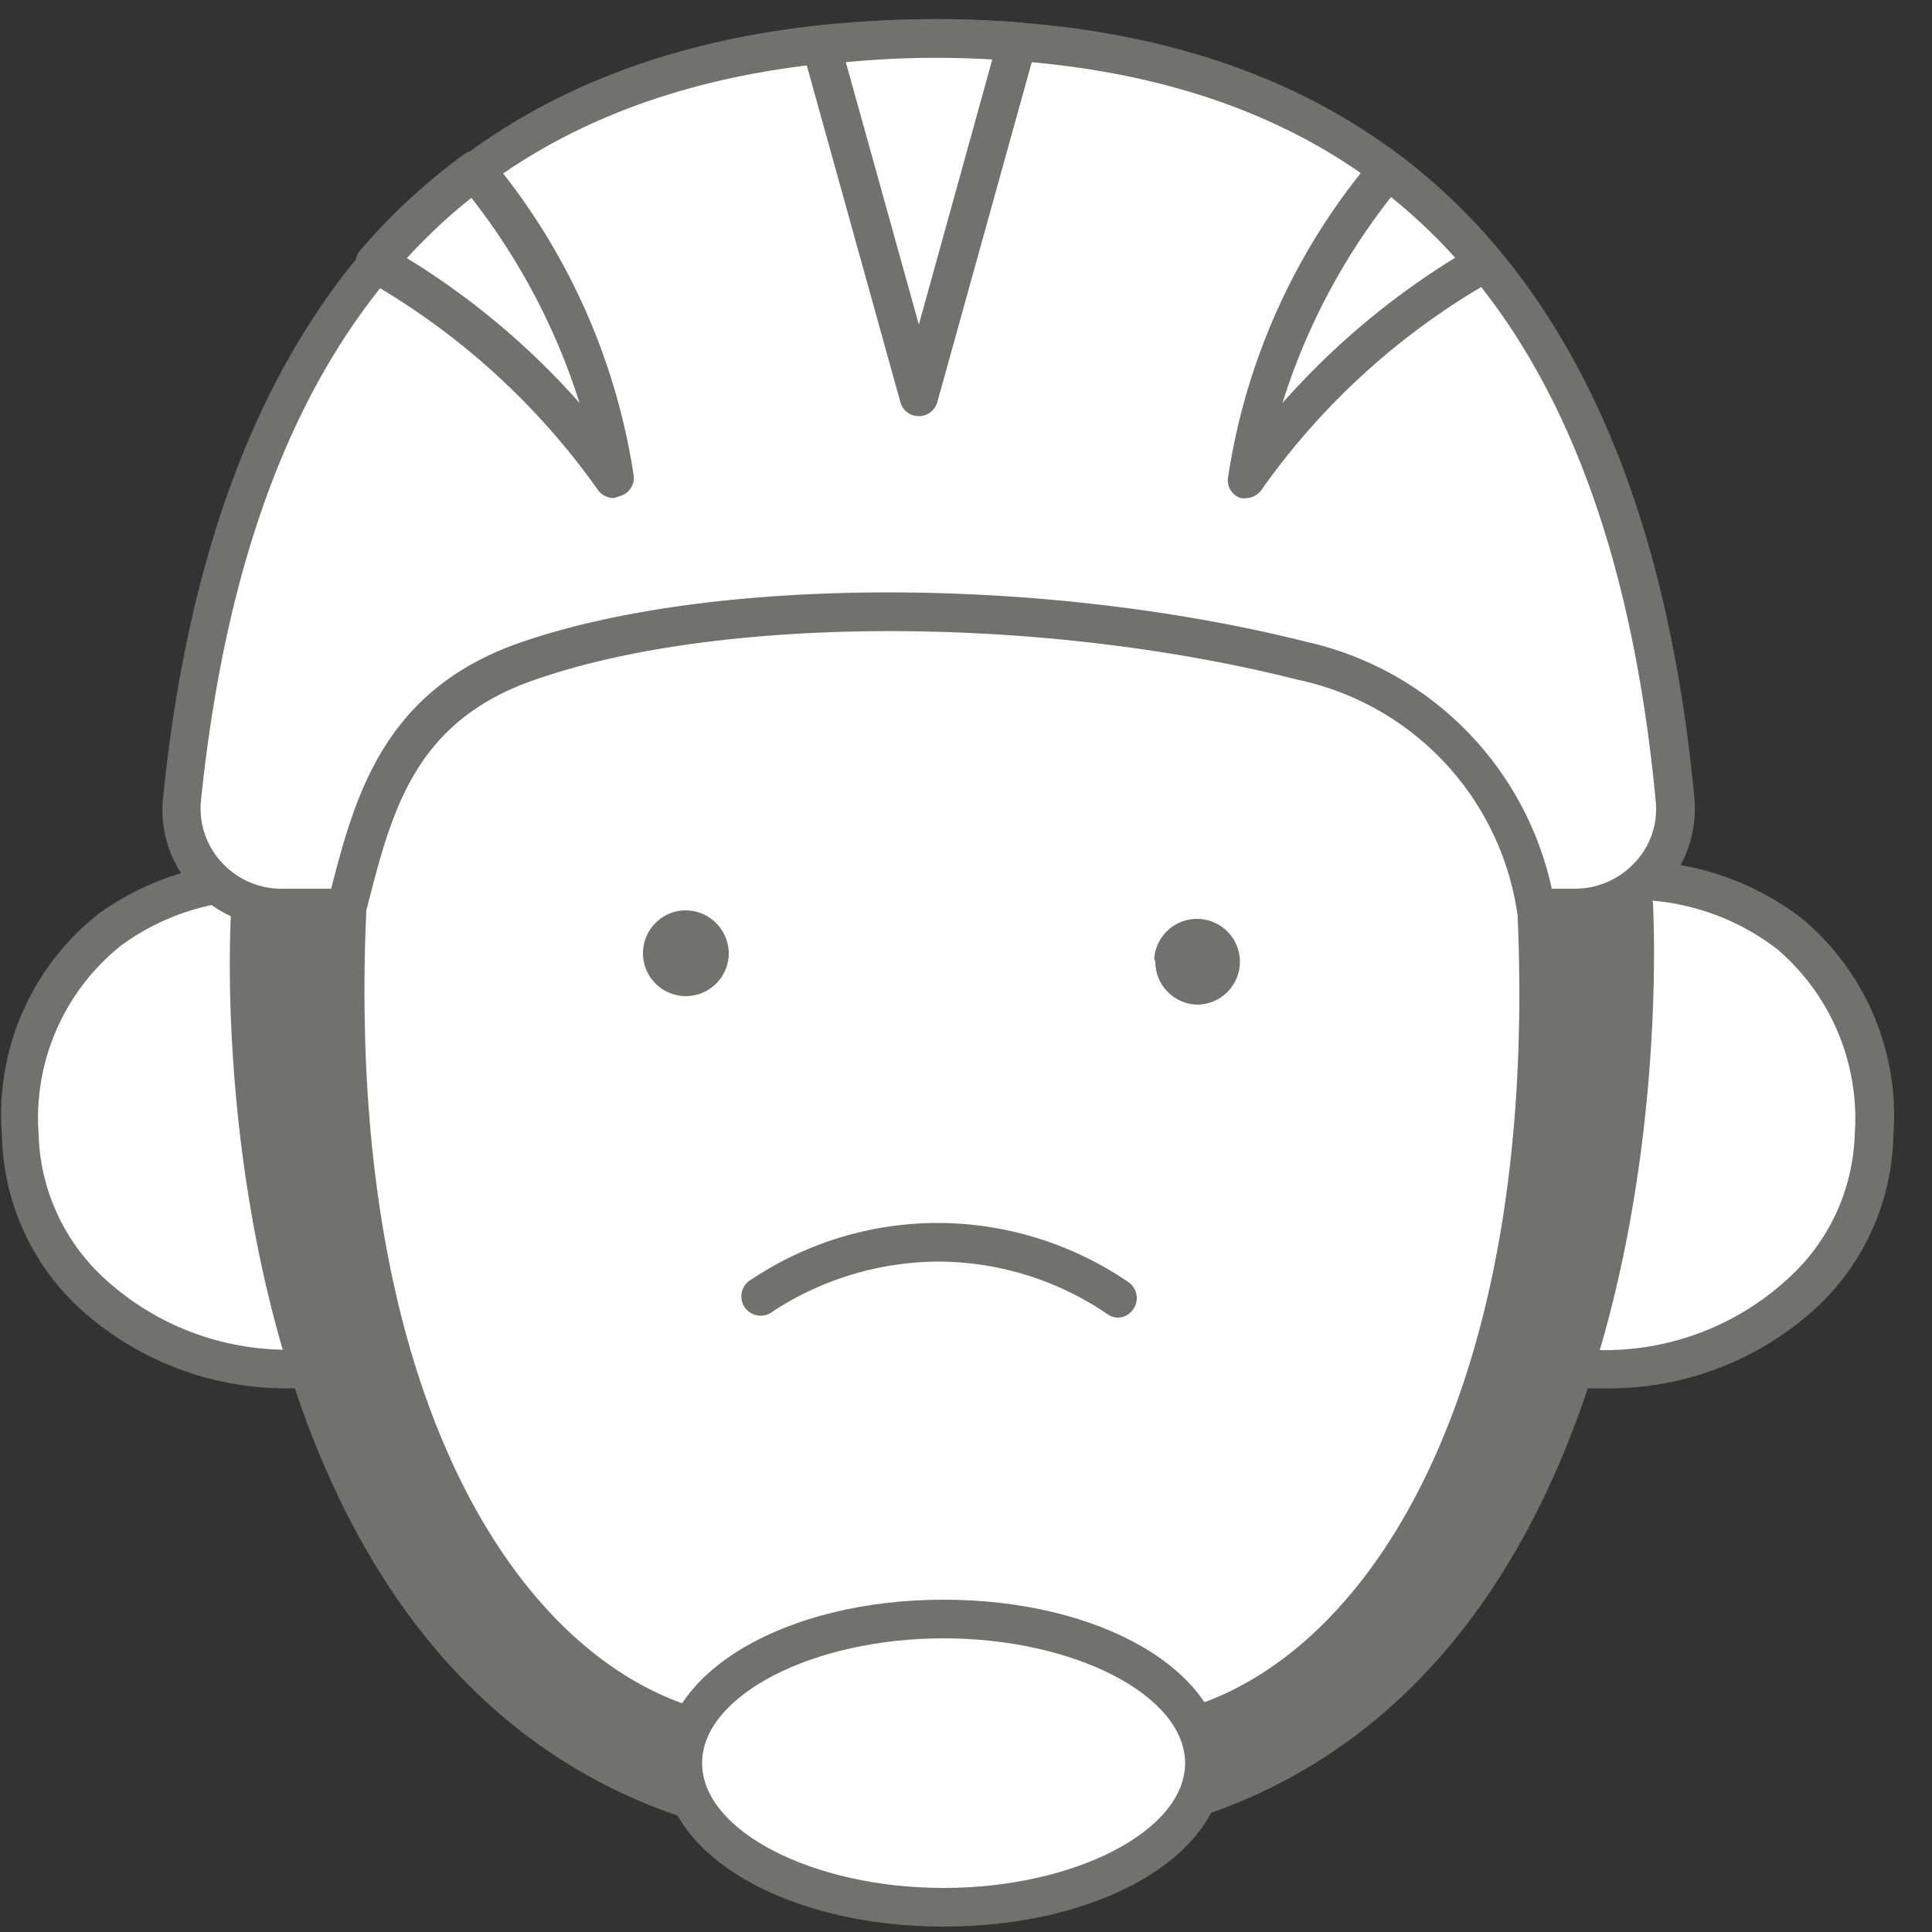
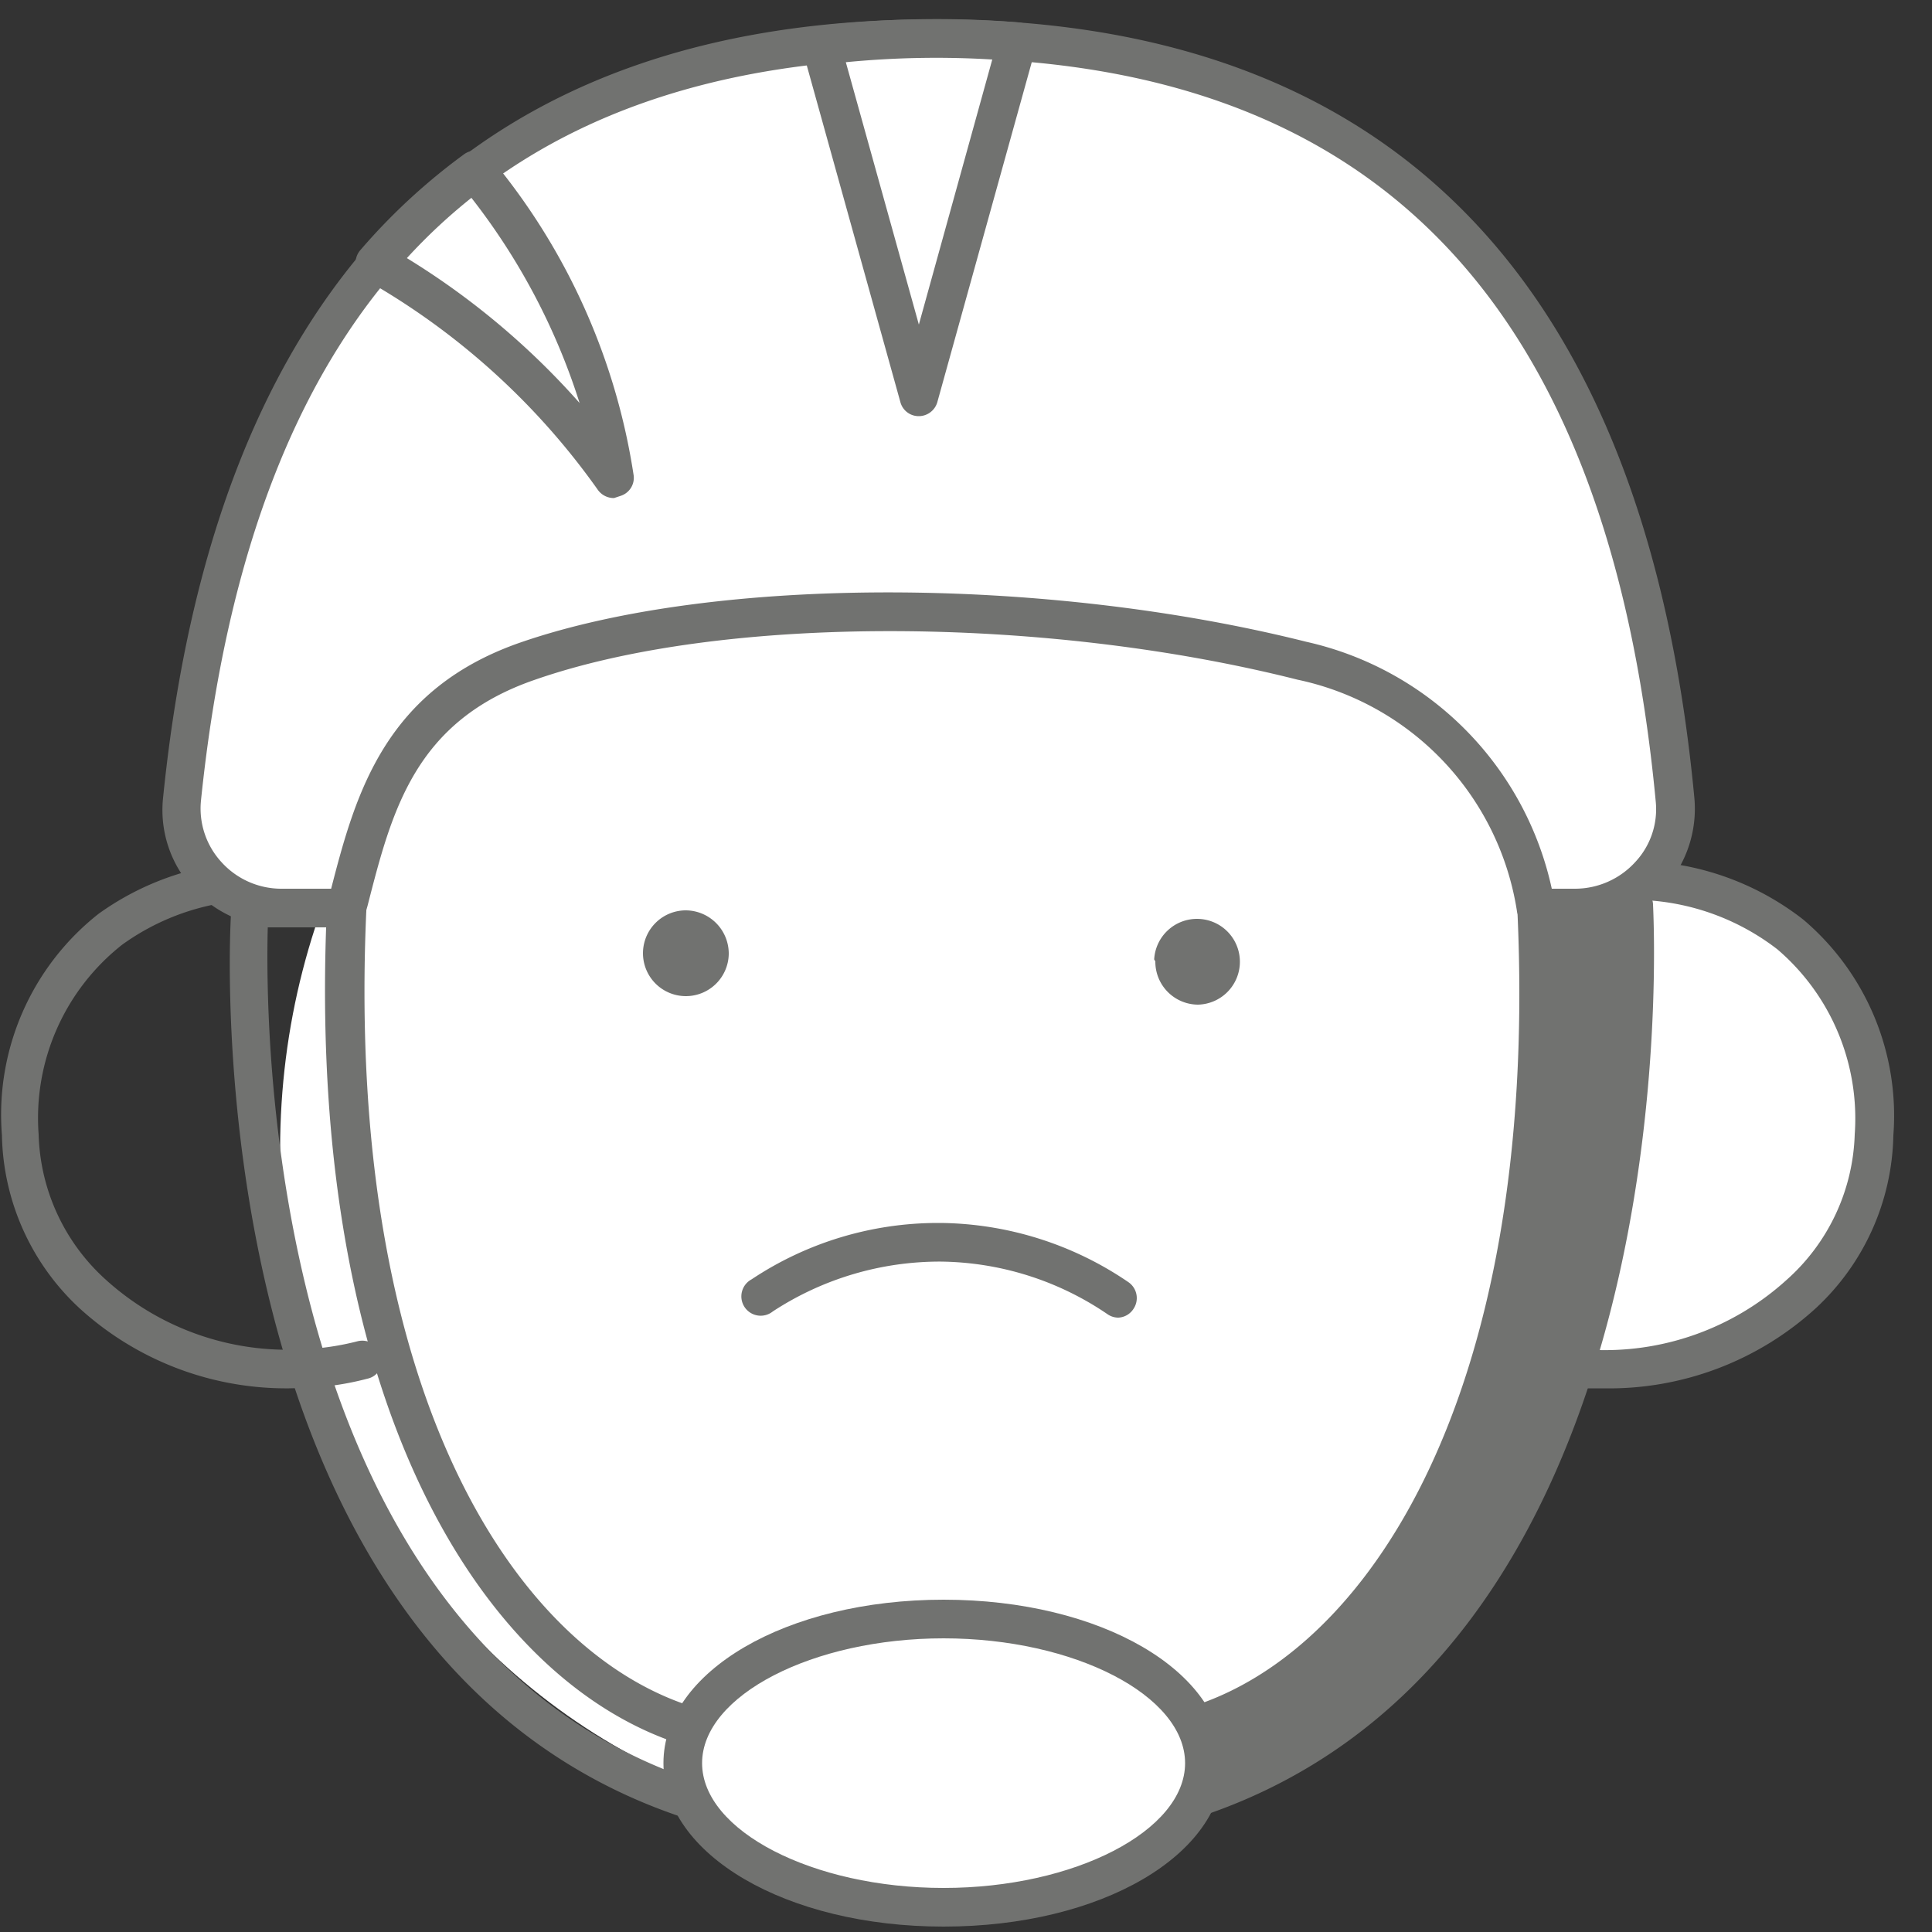
<svg xmlns="http://www.w3.org/2000/svg" id="Livello_1" data-name="Livello 1" viewBox="0 0 50 50">
  <rect x="0" y="0" width="50" height="50" fill="#333333" stroke="none" />
  <defs>
    <style>.cls-1{fill:none;}.cls-2{fill:#fff;}.cls-3{fill:#717270;}</style>
  </defs>
  <rect class="cls-1" x="-0.05" y="-0.13" width="50" height="50" />
  <ellipse class="cls-2" cx="24.01" cy="29.73" rx="16.76" ry="17.65" />
-   <path class="cls-2" d="M8.63,23.07c-3.24-1-8.24.59-8.13,6.3C.57,32.91,4,35.61,7.86,35.42a7.63,7.63,0,0,0,1.53-.22" />
  <path class="cls-3" d="M7.48,35.93a7.94,7.94,0,0,1-5.43-2.08,6.26,6.26,0,0,1-2-4.47,6.62,6.62,0,0,1,2.5-5.73,7.22,7.22,0,0,1,6.27-1.06.49.49,0,0,1,.33.62.5.5,0,0,1-.62.34,6.14,6.14,0,0,0-5.37.9A5.71,5.71,0,0,0,1,29.36a5.25,5.25,0,0,0,1.74,3.76,7,7,0,0,0,5.1,1.8,6.76,6.76,0,0,0,1.42-.21.51.51,0,0,1,.61.37.48.48,0,0,1-.36.6,7.46,7.46,0,0,1-1.62.24Z" />
  <path class="cls-2" d="M40.8,23c3.22-.72,7.77,1,7.67,6.42-.07,3.54-3.47,6.24-7.36,6.05a7.84,7.84,0,0,1-1.7-.27" />
  <path class="cls-3" d="M41.49,35.93h-.41a8,8,0,0,1-1.81-.29.49.49,0,0,1-.34-.61.48.48,0,0,1,.61-.35,7.12,7.12,0,0,0,1.59.25,7,7,0,0,0,5.1-1.8A5.25,5.25,0,0,0,48,29.36,5.76,5.76,0,0,0,46,24.57a6.14,6.14,0,0,0-5.12-1.13.5.5,0,0,1-.59-.38.5.5,0,0,1,.38-.6,7.16,7.16,0,0,1,6,1.34A6.65,6.65,0,0,1,49,29.38a6.26,6.26,0,0,1-2,4.47A7.94,7.94,0,0,1,41.49,35.93Z" />
-   <path class="cls-3" d="M9,23.55c-.6,13.51,4.61,20.19,9.41,21.26-.18,0-.29,1.44.14,1.94C5.13,43,6.45,23.43,6.45,23.43Z" />
  <path class="cls-3" d="M18.51,47.25l-.13,0C4.76,43.45,5.93,23.6,6,23.4a.49.49,0,0,1,.52-.47L9,23.05a.5.5,0,0,1,.48.52c-.57,12.82,4.12,19.66,9,20.75a.51.51,0,0,1,.38.6.46.46,0,0,1-.12.23,2.23,2.23,0,0,0,.15,1.27.51.51,0,0,1,.05.6A.54.54,0,0,1,18.51,47.25ZM6.93,24C6.85,26.9,7,42.18,17.74,46a3.77,3.77,0,0,1,0-.82C12.69,43.65,8,36.66,8.44,24ZM18.29,45.31Zm0,0Zm0,0Zm0,0h0Zm0,0Z" />
  <path class="cls-3" d="M39.76,23.55c.6,13.51-4.61,20.19-9.41,21.26.17,0,.28,1.44-.15,1.94C43.58,43,42.27,23.43,42.27,23.43Z" />
  <path class="cls-3" d="M30.2,47.25a.5.5,0,0,1-.42-.23.51.51,0,0,1,0-.6A2.15,2.15,0,0,0,30,45.15a.55.55,0,0,1-.11-.23.51.51,0,0,1,.38-.6c4.9-1.09,9.59-7.93,9-20.75a.5.5,0,0,1,.48-.52l2.51-.12a.5.5,0,0,1,.52.47c0,.2,1.18,20.05-12.43,23.83ZM31,45.16A3.74,3.74,0,0,1,31,46c10.77-3.8,10.89-19.08,10.81-22L40.28,24C40.71,36.66,36,43.65,31,45.16Zm-.56.15Zm0,0h0Z" />
  <path class="cls-2" d="M13.68,17.09c4.66-1.59,13-1.76,20,0a7.8,7.8,0,0,1,6.06,6.4h1a2.59,2.59,0,0,0,2.59-2.81C42.27,9.18,37.09,1,24.19,1S5.89,9,4.71,20.68A2.58,2.58,0,0,0,7.3,23.51H9C9.62,20.93,10.21,18.27,13.68,17.09Z" />
  <path class="cls-3" d="M40.76,24h-1a.51.51,0,0,1-.5-.41,7.26,7.26,0,0,0-5.68-6c-6.61-1.67-14.91-1.68-19.73,0h0c-3.12,1.07-3.71,3.4-4.34,5.86l-.06.21A.49.49,0,0,1,9,24H7.3A3.09,3.09,0,0,1,5,23a3,3,0,0,1-.78-2.35C5.57,7.28,12.29.5,24.19.5h0C36,.5,42.59,7.28,43.85,20.65A3.07,3.07,0,0,1,43.06,23,3.11,3.11,0,0,1,40.76,24Zm-.6-1h.6a2.11,2.11,0,0,0,1.56-.69,2,2,0,0,0,.53-1.57C41.63,7.79,35.53,1.5,24.2,1.5h0c-11.46,0-17.67,6.29-19,19.23a2.05,2.05,0,0,0,.53,1.58A2.09,2.09,0,0,0,7.3,23H8.57c.63-2.45,1.39-5.18,4.95-6.39,5-1.71,13.52-1.7,20.29,0A8.37,8.37,0,0,1,40.16,23ZM13.68,17.09h0Z" />
  <path class="cls-2" d="M15.89,12.39a16.17,16.17,0,0,0-3.61-8A15,15,0,0,0,9.75,6.81,18.72,18.72,0,0,1,15.89,12.39Z" />
  <path class="cls-3" d="M15.89,12.89a.51.51,0,0,1-.43-.23,18.6,18.6,0,0,0-6-5.42.5.5,0,0,1-.14-.76A15.9,15.9,0,0,1,12,4a.5.5,0,0,1,.69.08,16.72,16.72,0,0,1,3.71,8.23.49.49,0,0,1-.33.52ZM10.53,6.68A19.72,19.72,0,0,1,15,10.43,16.89,16.89,0,0,0,12.2,5.12,14.54,14.54,0,0,0,10.53,6.68Z" />
-   <path class="cls-2" d="M38.42,6.8A15.91,15.91,0,0,0,35.9,4.4a16.24,16.24,0,0,0-3.63,8A18.91,18.91,0,0,1,38.42,6.8Z" />
-   <path class="cls-3" d="M32.27,12.89a.45.45,0,0,1-.16,0,.48.48,0,0,1-.33-.52,16.58,16.58,0,0,1,3.74-8.26A.5.5,0,0,1,36.2,4a15.63,15.63,0,0,1,2.6,2.48.48.48,0,0,1,.11.41.53.53,0,0,1-.25.35,18.45,18.45,0,0,0-6,5.42A.51.51,0,0,1,32.27,12.89ZM36,5.1a16.68,16.68,0,0,0-2.81,5.33,19.84,19.84,0,0,1,4.47-3.76A14.48,14.48,0,0,0,36,5.1Z" />
  <path class="cls-2" d="M26.33,1.08C25.64,1,24.93,1,24.19,1a27.53,27.53,0,0,0-2.94.17l2.53,9.1Z" />
  <path class="cls-3" d="M23.78,10.77h0a.49.49,0,0,1-.48-.37L20.77,1.3a.49.49,0,0,1,.07-.42A.47.47,0,0,1,21.2.67,26.37,26.37,0,0,1,26.37.58a.51.51,0,0,1,.44.64L24.26,10.4A.5.5,0,0,1,23.78,10.77ZM21.89,1.61,23.78,8.4l1.9-6.86A24.1,24.1,0,0,0,21.89,1.61Z" />
  <ellipse class="cls-2" cx="24.42" cy="45.63" rx="6.75" ry="3.73" />
-   <path class="cls-3" d="M24.42,49.86c-4.07,0-7.25-1.86-7.25-4.23s3.18-4.23,7.25-4.23,7.25,1.85,7.25,4.23S28.49,49.86,24.42,49.86Zm0-7.46c-3.39,0-6.25,1.48-6.25,3.23s2.86,3.23,6.25,3.23,6.25-1.48,6.25-3.23S27.81,42.4,24.42,42.4Z" />
+   <path class="cls-3" d="M24.42,49.86c-4.07,0-7.25-1.86-7.25-4.23s3.18-4.23,7.25-4.23,7.25,1.85,7.25,4.23S28.49,49.86,24.42,49.86Zm0-7.46c-3.39,0-6.25,1.48-6.25,3.23s2.86,3.23,6.25,3.23,6.25-1.48,6.25-3.23S27.81,42.4,24.42,42.4" />
  <path class="cls-2" d="M28.94,33.6a8.19,8.19,0,0,0-9.19-.08" />
  <path class="cls-3" d="M28.94,34.1a.49.49,0,0,1-.28-.09,7.8,7.8,0,0,0-4.31-1.36A7.89,7.89,0,0,0,20,33.94a.5.5,0,1,1-.55-.83,8.7,8.7,0,0,1,4.82-1.46h.07a8.77,8.77,0,0,1,4.86,1.53.5.5,0,0,1,.13.7A.49.49,0,0,1,28.94,34.1Z" />
  <path class="cls-3" d="M18.86,24.69a1.12,1.12,0,0,0-1.1-1.13,1.11,1.11,0,1,0,1.1,1.13" />
  <path class="cls-3" d="M29.87,24.83A1.11,1.11,0,1,1,31,26a1.11,1.11,0,0,1-1.1-1.12" />
</svg>